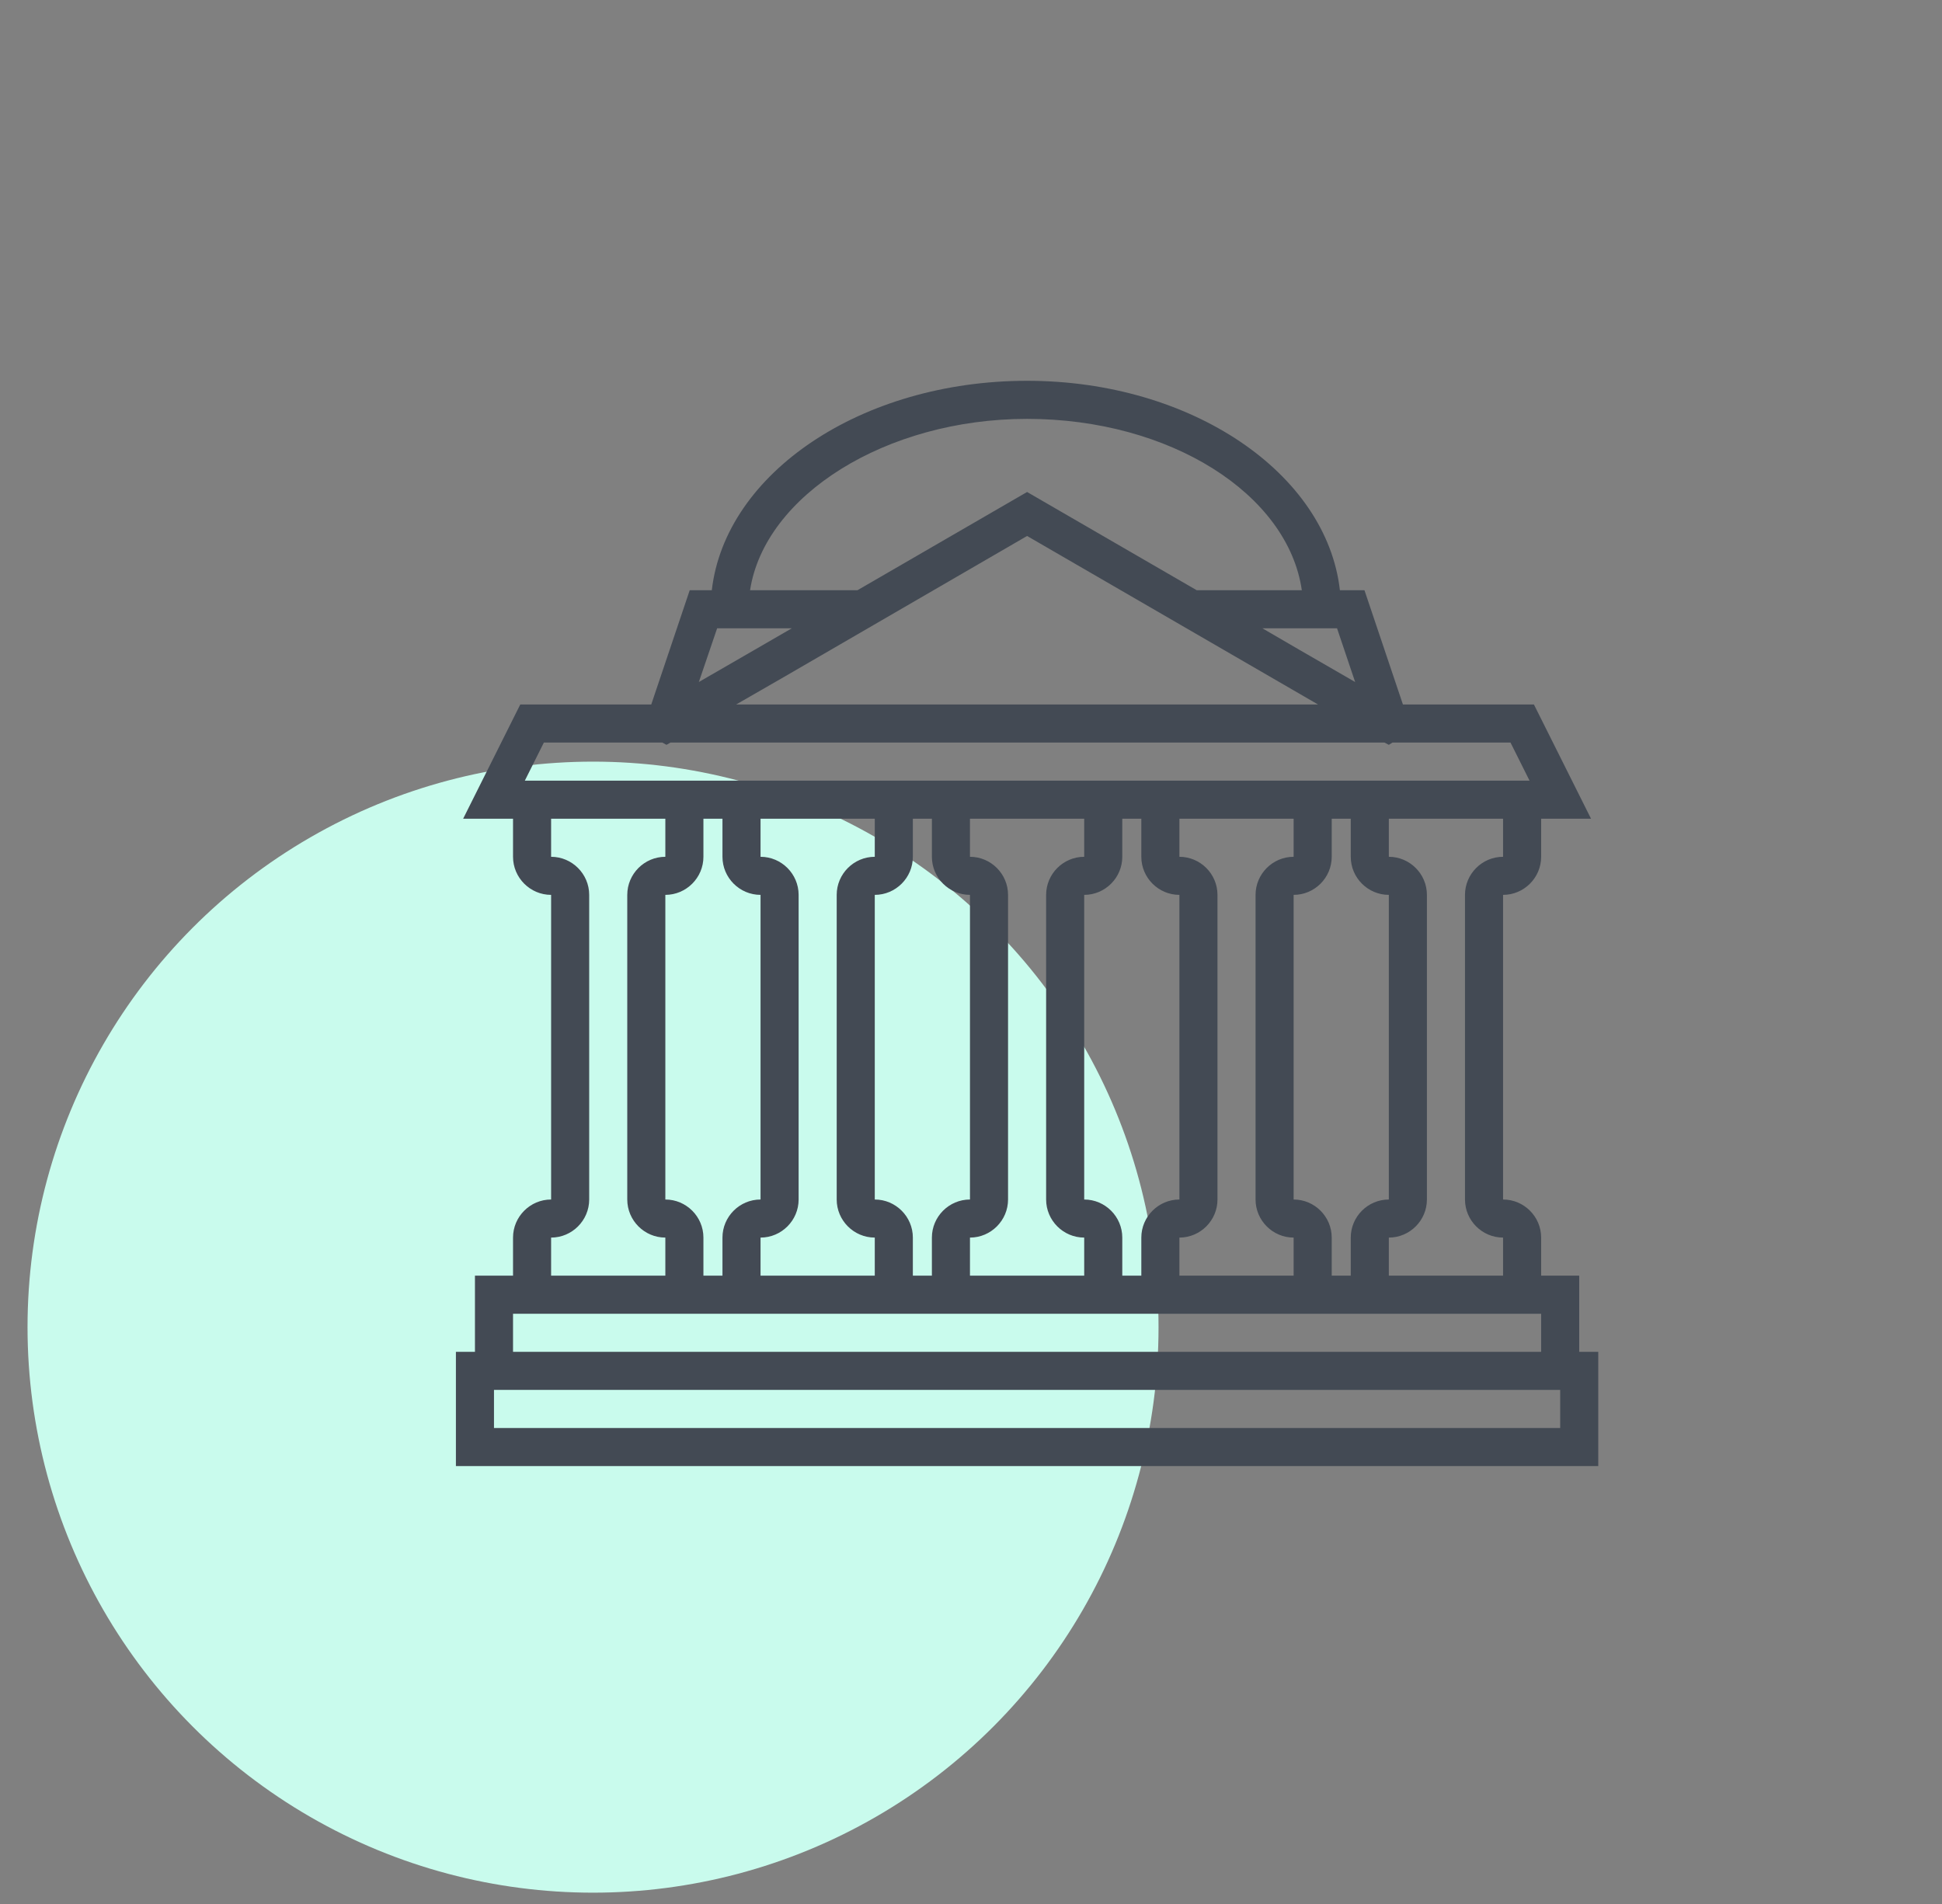
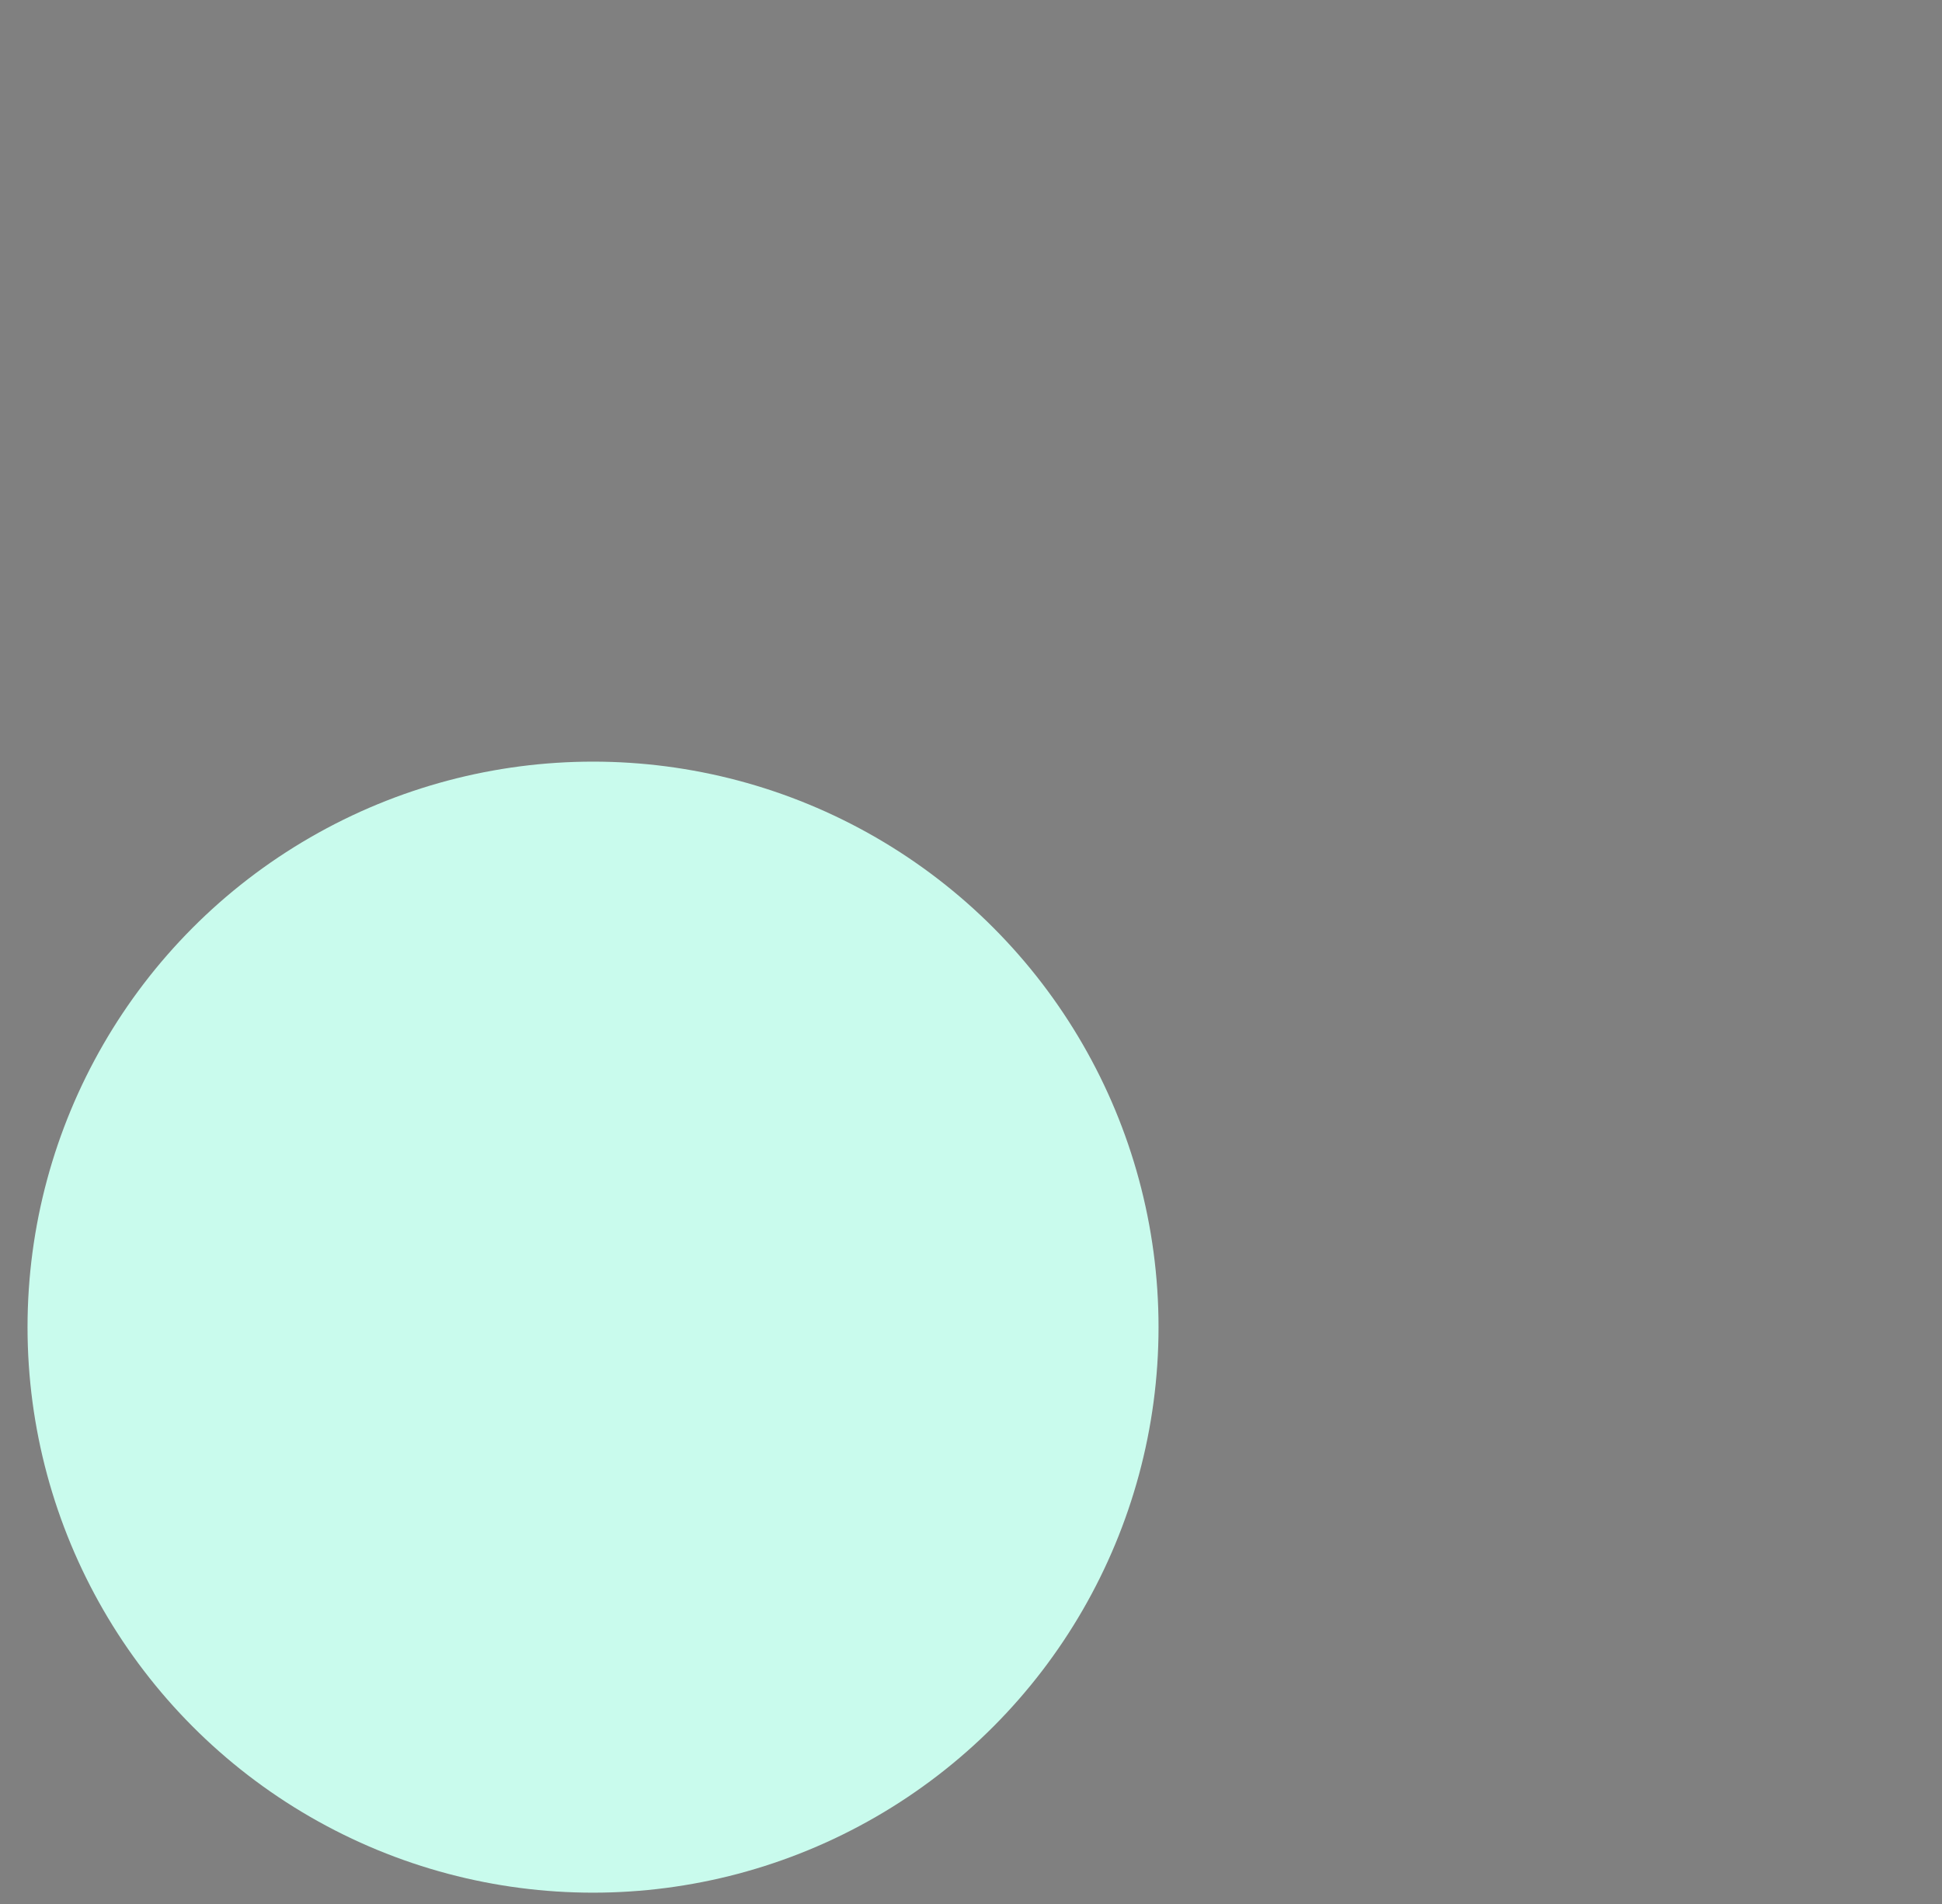
<svg xmlns="http://www.w3.org/2000/svg" width="51" height="50" viewBox="0 0 51 50" fill="none">
  <rect x="0" y="0" width="51" height="50" fill="#808080" stroke="none" />
  <ellipse cx="15.574" cy="34.852" rx="14.851" ry="14.851" fill="#C9FBED" />
  <g clip-path="url(#clip0)">
-     <path d="M41.473 35.5V33.5H40.473V32.5C40.473 31.95 40.023 31.5 39.473 31.5V23.5C40.023 23.5 40.473 23.05 40.473 22.5V21.5H41.783L40.283 18.5H36.843L35.833 15.5H35.188C34.838 12.425 31.288 10 26.973 10C22.623 10 19.048 12.425 18.693 15.5H18.113L17.103 18.5H13.663L12.163 21.5H13.473V22.5C13.473 23.05 13.923 23.5 14.473 23.5V31.5C13.923 31.5 13.473 31.95 13.473 32.5V33.5H12.473V35.5H11.973V38.5H41.973V35.5H41.473ZM39.473 22.5C38.923 22.5 38.473 22.95 38.473 23.5V31.5C38.473 32.05 38.923 32.5 39.473 32.5V33.5H36.473V32.5C37.023 32.5 37.473 32.05 37.473 31.5V23.5C37.473 22.95 37.023 22.5 36.473 22.5V21.5H39.473V22.5ZM17.473 31.5V23.5C18.023 23.5 18.473 23.05 18.473 22.5V21.5H18.973V22.5C18.973 23.05 19.423 23.5 19.973 23.5V31.5C19.423 31.5 18.973 31.95 18.973 32.5V33.5H18.473V32.5C18.473 31.95 18.023 31.5 17.473 31.5ZM19.973 32.5C20.523 32.5 20.973 32.05 20.973 31.5V23.5C20.973 22.95 20.523 22.5 19.973 22.5V21.5H22.973V22.5C22.423 22.5 21.973 22.95 21.973 23.5V31.5C21.973 32.05 22.423 32.5 22.973 32.5V33.5H19.973V32.5ZM22.973 31.5V23.5C23.523 23.5 23.973 23.05 23.973 22.5V21.5H24.473V22.5C24.473 23.05 24.923 23.5 25.473 23.5V31.5C24.923 31.5 24.473 31.95 24.473 32.5V33.5H23.973V32.5C23.973 31.95 23.523 31.5 22.973 31.5ZM25.473 32.5C26.023 32.5 26.473 32.05 26.473 31.5V23.5C26.473 22.95 26.023 22.5 25.473 22.5V21.5H28.473V22.5C27.923 22.5 27.473 22.95 27.473 23.5V31.5C27.473 32.05 27.923 32.5 28.473 32.5V33.5H25.473V32.5ZM28.473 31.5V23.5C29.023 23.5 29.473 23.05 29.473 22.5V21.5H29.973V22.5C29.973 23.05 30.423 23.5 30.973 23.5V31.5C30.423 31.5 29.973 31.95 29.973 32.5V33.5H29.473V32.5C29.473 31.95 29.023 31.5 28.473 31.5ZM30.973 32.5C31.523 32.5 31.973 32.05 31.973 31.5V23.5C31.973 22.95 31.523 22.5 30.973 22.5V21.5H33.973V22.5C33.423 22.5 32.973 22.95 32.973 23.5V31.5C32.973 32.05 33.423 32.5 33.973 32.5V33.5H30.973V32.5ZM33.973 31.5V23.5C34.523 23.5 34.973 23.05 34.973 22.5V21.5H35.473V22.5C35.473 23.05 35.923 23.5 36.473 23.5V31.5C35.923 31.5 35.473 31.95 35.473 32.5V33.5H34.973V32.5C34.973 31.95 34.523 31.5 33.973 31.5ZM19.808 17.07L18.353 17.91L18.833 16.5H20.793L19.808 17.07ZM20.628 17.755L26.973 14.075L34.613 18.5H19.333L20.628 17.755ZM35.588 17.91L34.133 17.07L33.153 16.5H35.113L35.588 17.91ZM26.973 11C30.728 11 33.823 12.975 34.188 15.5H31.428L26.973 12.92L22.518 15.5H19.698C20.078 13.015 23.258 11 26.973 11ZM14.283 19.5H15.613H17.393L17.503 19.56L17.608 19.5H36.358L36.473 19.56L36.568 19.5H38.338H39.668L40.168 20.5H35.473H34.973H29.973H29.473H24.473H23.973H18.973H18.473H13.783L14.283 19.5ZM14.473 32.5C15.023 32.5 15.473 32.05 15.473 31.5V23.5C15.473 22.95 15.023 22.5 14.473 22.5V21.5H17.473V22.5C16.923 22.5 16.473 22.95 16.473 23.5V31.5C16.473 32.05 16.923 32.5 17.473 32.5V33.5H14.473V32.5ZM13.473 34.5H18.473H18.973H23.973H24.473H29.473H29.973H34.973H35.473H40.473V35.5H13.473V34.5ZM40.973 37.5H12.973V36.5H40.973V37.5Z" fill="#434A54" />
+     <path d="M41.473 35.5V33.5H40.473V32.5C40.473 31.95 40.023 31.5 39.473 31.5V23.5C40.023 23.5 40.473 23.05 40.473 22.5V21.5H41.783L40.283 18.5H36.843L35.833 15.5H35.188C34.838 12.425 31.288 10 26.973 10C22.623 10 19.048 12.425 18.693 15.5H18.113L17.103 18.5H13.663L12.163 21.5H13.473V22.5C13.473 23.05 13.923 23.5 14.473 23.5V31.5C13.923 31.5 13.473 31.95 13.473 32.5V33.5H12.473V35.5H11.973V38.5H41.973V35.5H41.473ZM39.473 22.5C38.923 22.5 38.473 22.95 38.473 23.5V31.5C38.473 32.05 38.923 32.5 39.473 32.5V33.5H36.473V32.5C37.023 32.5 37.473 32.05 37.473 31.5V23.5C37.473 22.95 37.023 22.5 36.473 22.5V21.5H39.473V22.5ZM17.473 31.5V23.5C18.023 23.5 18.473 23.05 18.473 22.5V21.5H18.973V22.5C18.973 23.05 19.423 23.5 19.973 23.5V31.5C19.423 31.5 18.973 31.95 18.973 32.5V33.5H18.473V32.5C18.473 31.95 18.023 31.5 17.473 31.5ZM19.973 32.5C20.523 32.5 20.973 32.05 20.973 31.5V23.5C20.973 22.95 20.523 22.5 19.973 22.5V21.5H22.973V22.5C22.423 22.5 21.973 22.95 21.973 23.5V31.5C21.973 32.05 22.423 32.5 22.973 32.5V33.5H19.973ZM22.973 31.5V23.5C23.523 23.5 23.973 23.05 23.973 22.5V21.5H24.473V22.5C24.473 23.05 24.923 23.5 25.473 23.5V31.5C24.923 31.5 24.473 31.95 24.473 32.5V33.5H23.973V32.5C23.973 31.95 23.523 31.5 22.973 31.5ZM25.473 32.5C26.023 32.5 26.473 32.05 26.473 31.5V23.5C26.473 22.95 26.023 22.5 25.473 22.5V21.5H28.473V22.5C27.923 22.5 27.473 22.95 27.473 23.5V31.5C27.473 32.05 27.923 32.5 28.473 32.5V33.5H25.473V32.5ZM28.473 31.5V23.5C29.023 23.5 29.473 23.05 29.473 22.5V21.5H29.973V22.5C29.973 23.05 30.423 23.5 30.973 23.5V31.5C30.423 31.5 29.973 31.95 29.973 32.5V33.5H29.473V32.5C29.473 31.95 29.023 31.5 28.473 31.5ZM30.973 32.5C31.523 32.5 31.973 32.05 31.973 31.5V23.5C31.973 22.95 31.523 22.5 30.973 22.5V21.5H33.973V22.5C33.423 22.5 32.973 22.95 32.973 23.5V31.5C32.973 32.05 33.423 32.5 33.973 32.5V33.5H30.973V32.5ZM33.973 31.5V23.5C34.523 23.5 34.973 23.05 34.973 22.5V21.5H35.473V22.5C35.473 23.05 35.923 23.5 36.473 23.5V31.5C35.923 31.5 35.473 31.95 35.473 32.5V33.5H34.973V32.5C34.973 31.95 34.523 31.5 33.973 31.5ZM19.808 17.07L18.353 17.91L18.833 16.5H20.793L19.808 17.07ZM20.628 17.755L26.973 14.075L34.613 18.5H19.333L20.628 17.755ZM35.588 17.91L34.133 17.07L33.153 16.5H35.113L35.588 17.91ZM26.973 11C30.728 11 33.823 12.975 34.188 15.5H31.428L26.973 12.92L22.518 15.5H19.698C20.078 13.015 23.258 11 26.973 11ZM14.283 19.5H15.613H17.393L17.503 19.56L17.608 19.5H36.358L36.473 19.56L36.568 19.5H38.338H39.668L40.168 20.5H35.473H34.973H29.973H29.473H24.473H23.973H18.973H18.473H13.783L14.283 19.5ZM14.473 32.5C15.023 32.5 15.473 32.05 15.473 31.5V23.5C15.473 22.95 15.023 22.5 14.473 22.5V21.5H17.473V22.5C16.923 22.5 16.473 22.95 16.473 23.5V31.5C16.473 32.05 16.923 32.5 17.473 32.5V33.5H14.473V32.5ZM13.473 34.5H18.473H18.973H23.973H24.473H29.473H29.973H34.973H35.473H40.473V35.5H13.473V34.5ZM40.973 37.5H12.973V36.5H40.973V37.5Z" fill="#434A54" />
  </g>
  <defs>
    <clipPath id="clip0">
-       <rect width="30" height="28.5" fill="white" transform="translate(11.973 10)" />
-     </clipPath>
+       </clipPath>
  </defs>
</svg>